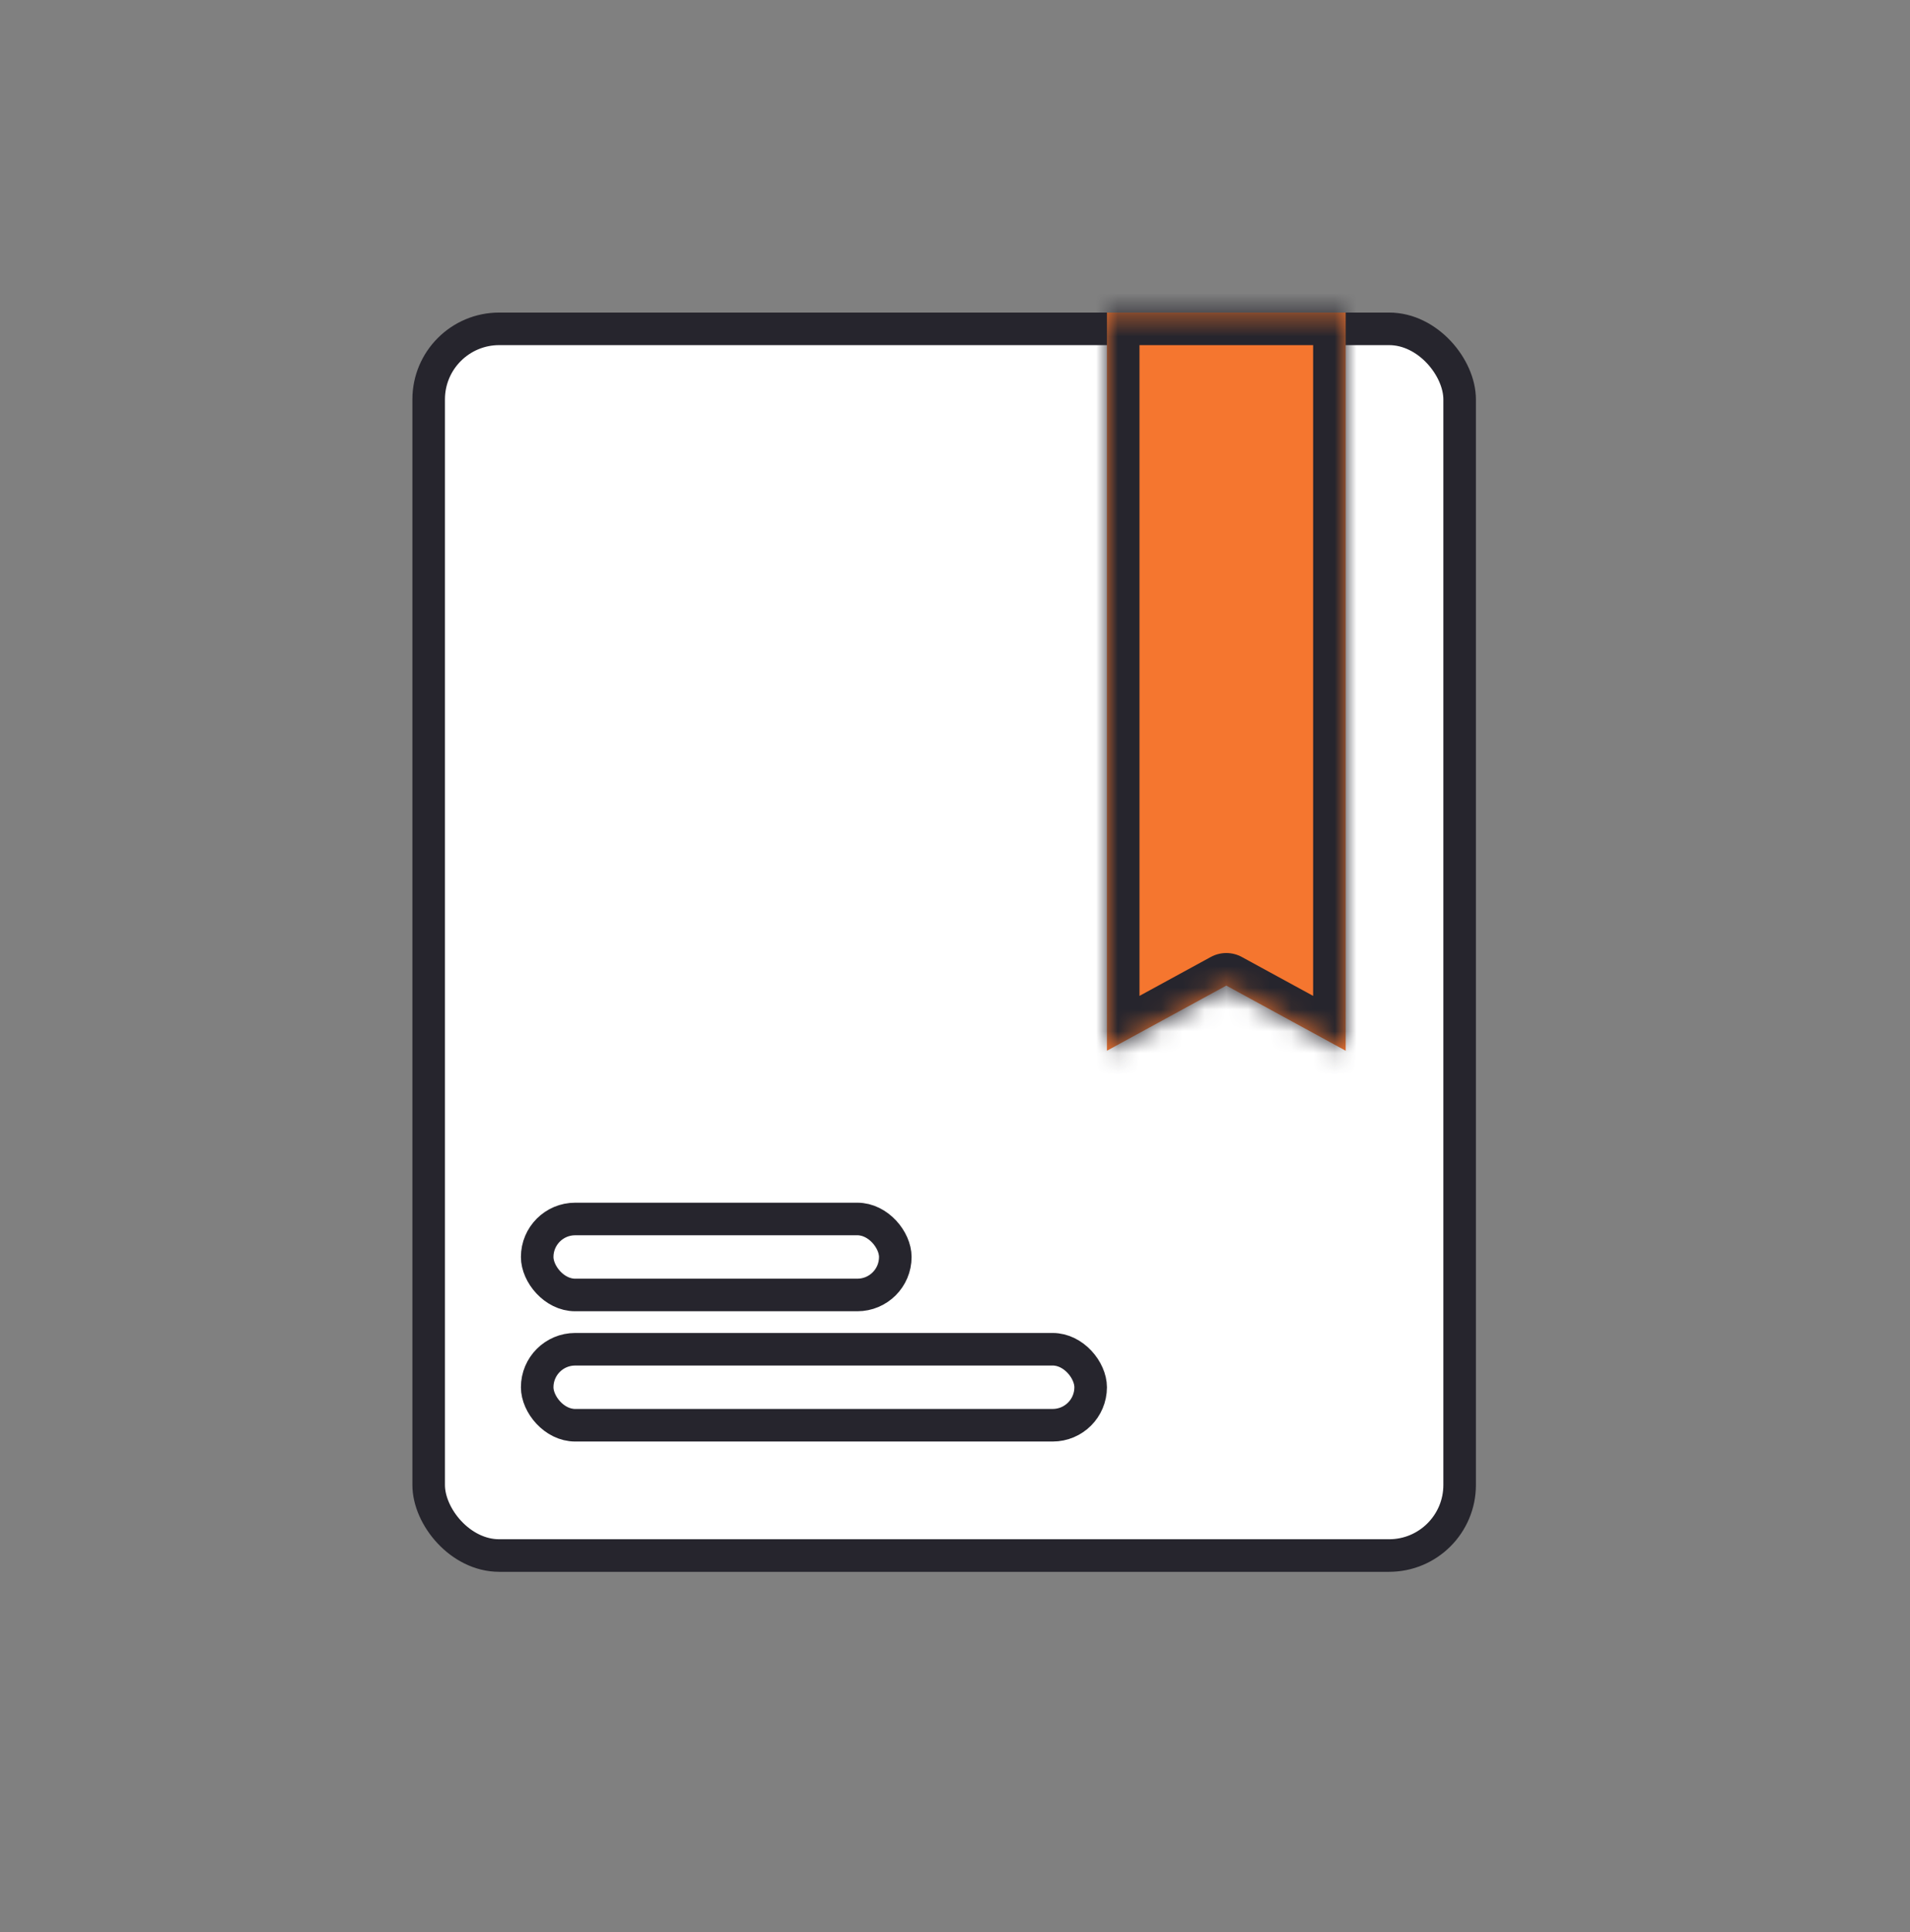
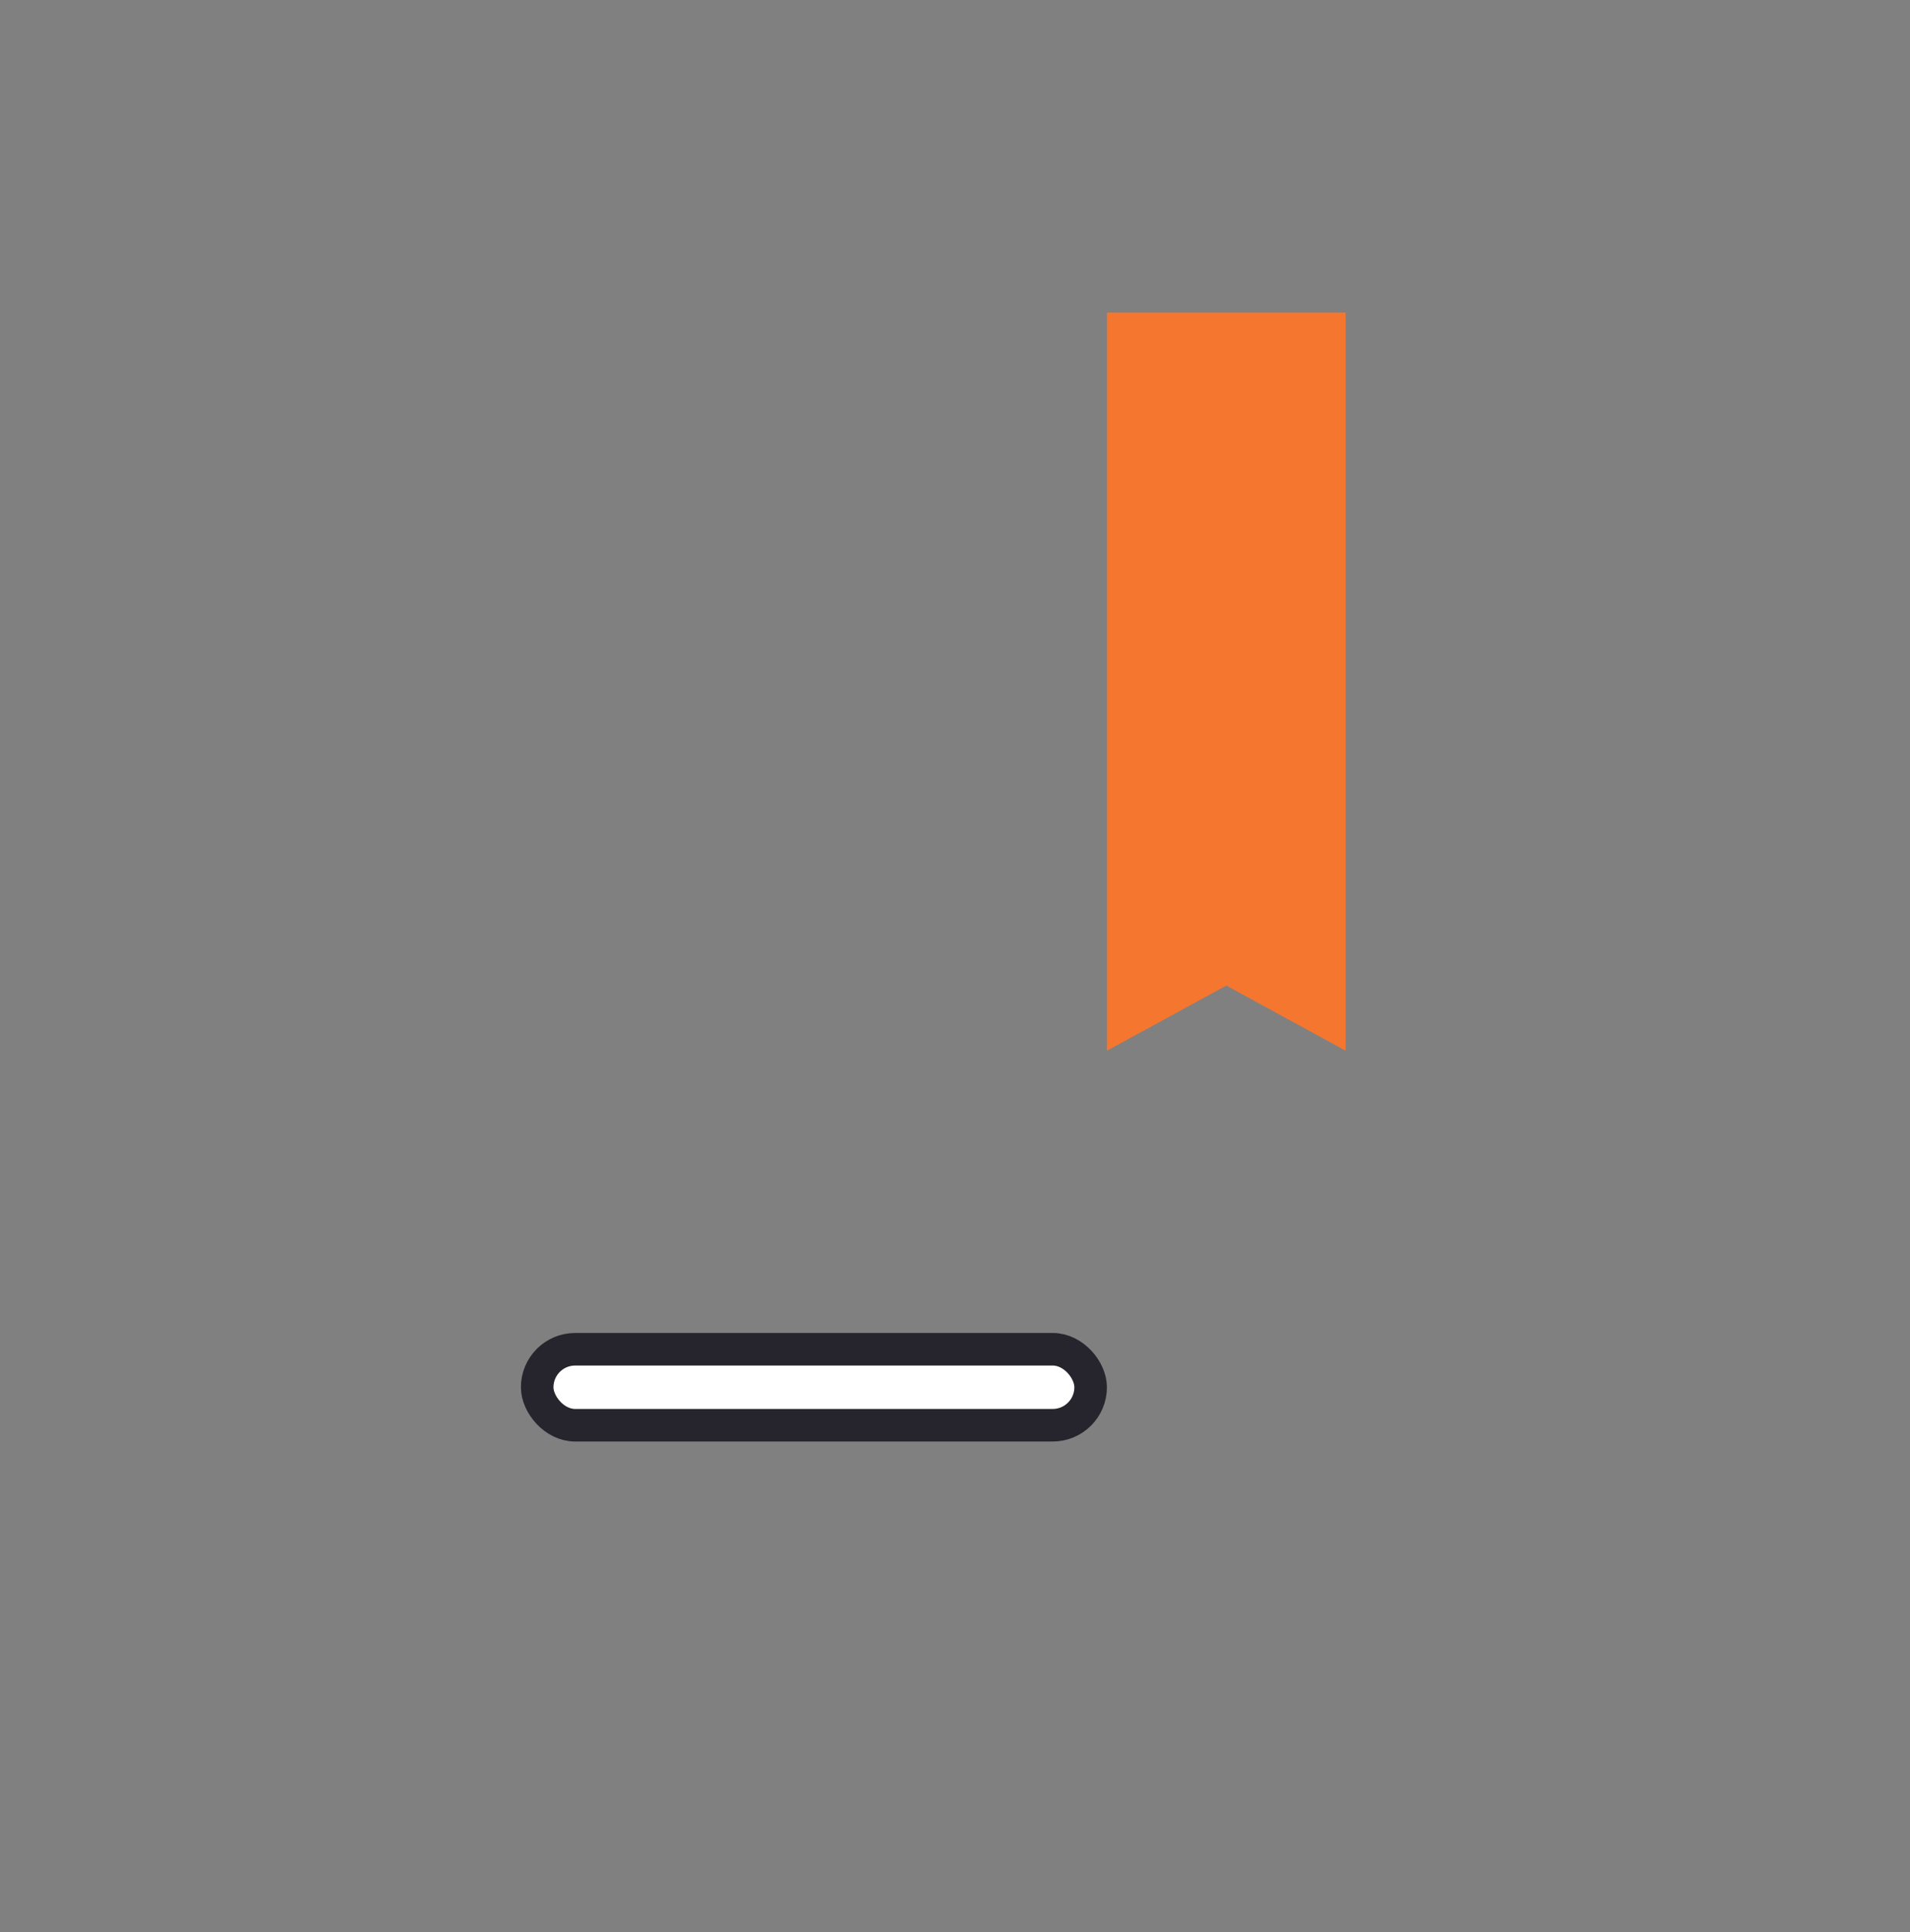
<svg xmlns="http://www.w3.org/2000/svg" width="88" height="89" viewBox="0 0 88 89" fill="none">
  <rect x="0" y="0" width="88" height="89" fill="#808080" stroke="none" />
-   <rect x="19.75" y="15.146" width="47.5" height="56.5" rx="3.25" fill="white" stroke="#26252D" stroke-width="1.5" />
-   <rect x="24.75" y="56.145" width="16.5" height="3.5" rx="1.75" fill="white" stroke="#26252D" stroke-width="1.5" />
  <rect x="24.75" y="62.145" width="25.5" height="3.5" rx="1.75" fill="white" stroke="#26252D" stroke-width="1.5" />
  <mask id="path-4-inside-1_1174_61351" fill="white">
    <path d="M51 14.396H62V48.395L56.5 45.395L51 48.395V14.396Z" />
  </mask>
  <path d="M51 14.396H62V48.395L56.5 45.395L51 48.395V14.396Z" fill="#F5762F" />
-   <path d="M51 14.396V12.896H49.5V14.396H51ZM62 14.396H63.5V12.896H62V14.396ZM62 48.395L61.282 49.712C61.746 49.966 62.31 49.956 62.766 49.685C63.221 49.415 63.5 48.925 63.5 48.395H62ZM51 48.395H49.5C49.5 48.925 49.779 49.415 50.234 49.685C50.69 49.956 51.254 49.966 51.718 49.712L51 48.395ZM56.5 45.395L57.218 44.079C56.771 43.834 56.229 43.834 55.782 44.079L56.5 45.395ZM51 15.896H62V12.896H51V15.896ZM60.5 14.396V48.395H63.5V14.396H60.5ZM52.5 48.395V14.396H49.5V48.395H52.5ZM62.718 47.079L57.218 44.079L55.782 46.712L61.282 49.712L62.718 47.079ZM55.782 44.079L50.282 47.079L51.718 49.712L57.218 46.712L55.782 44.079Z" fill="#26252D" mask="url(#path-4-inside-1_1174_61351)" />
</svg>